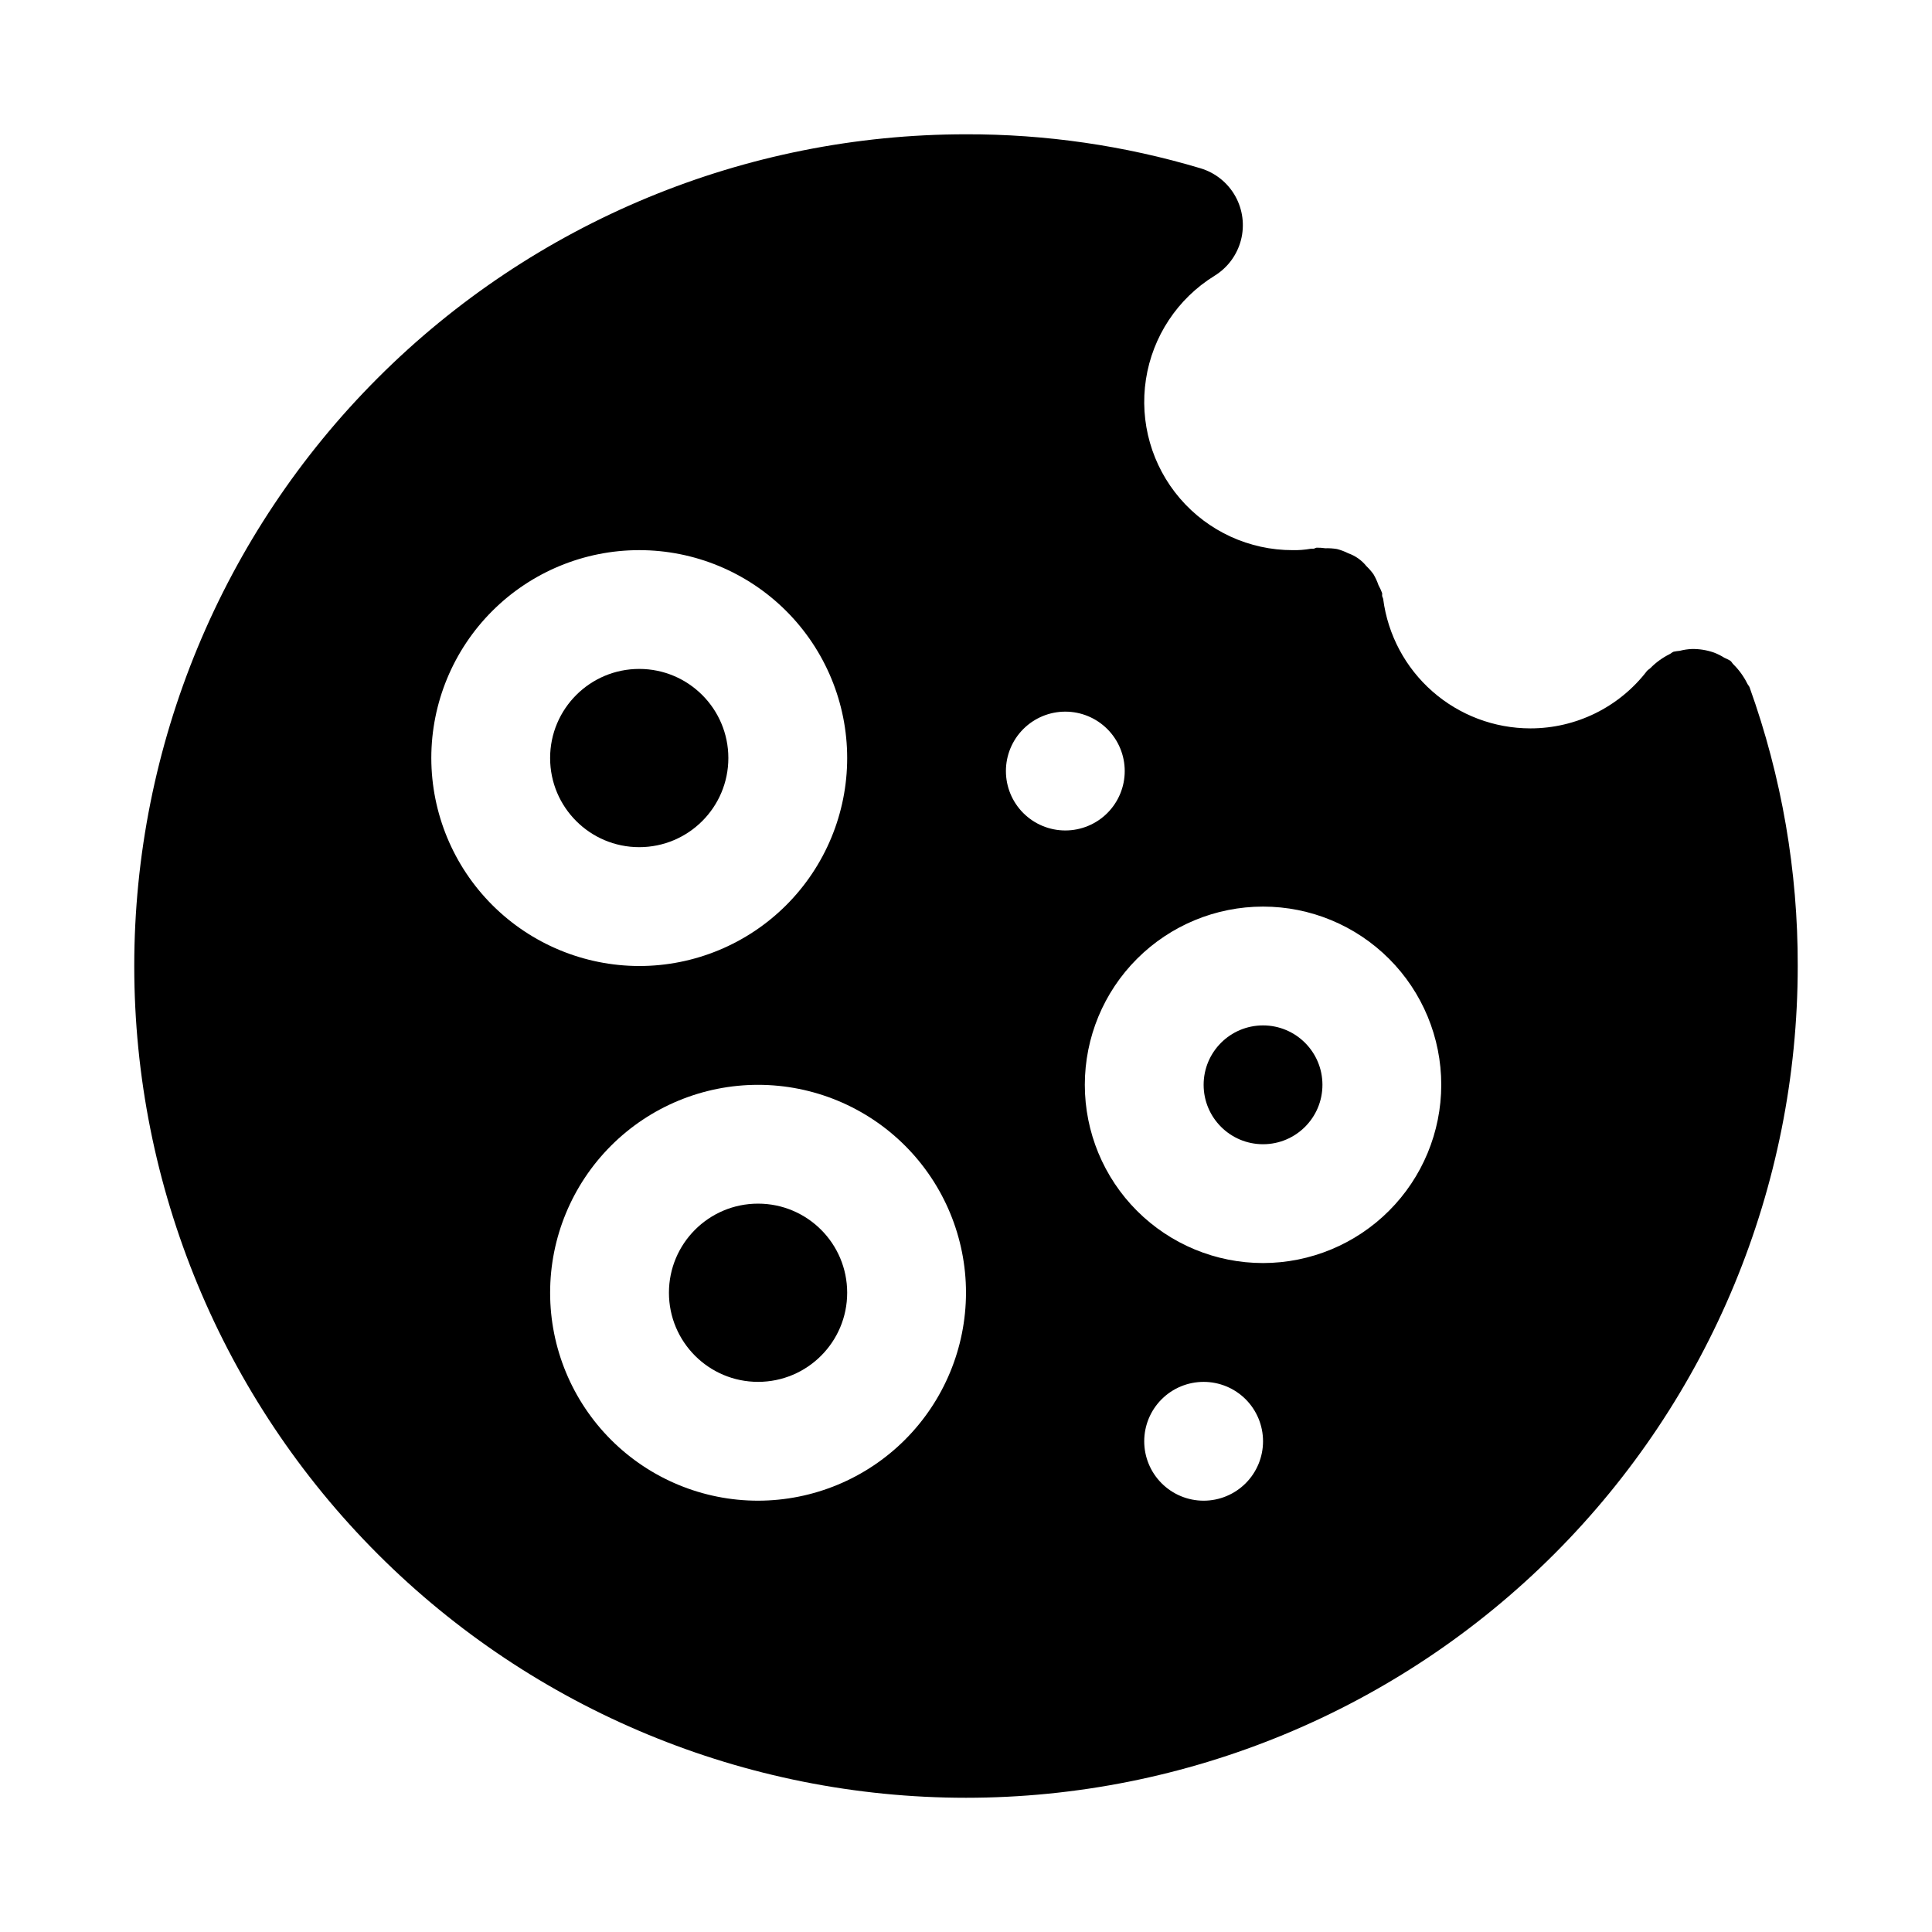
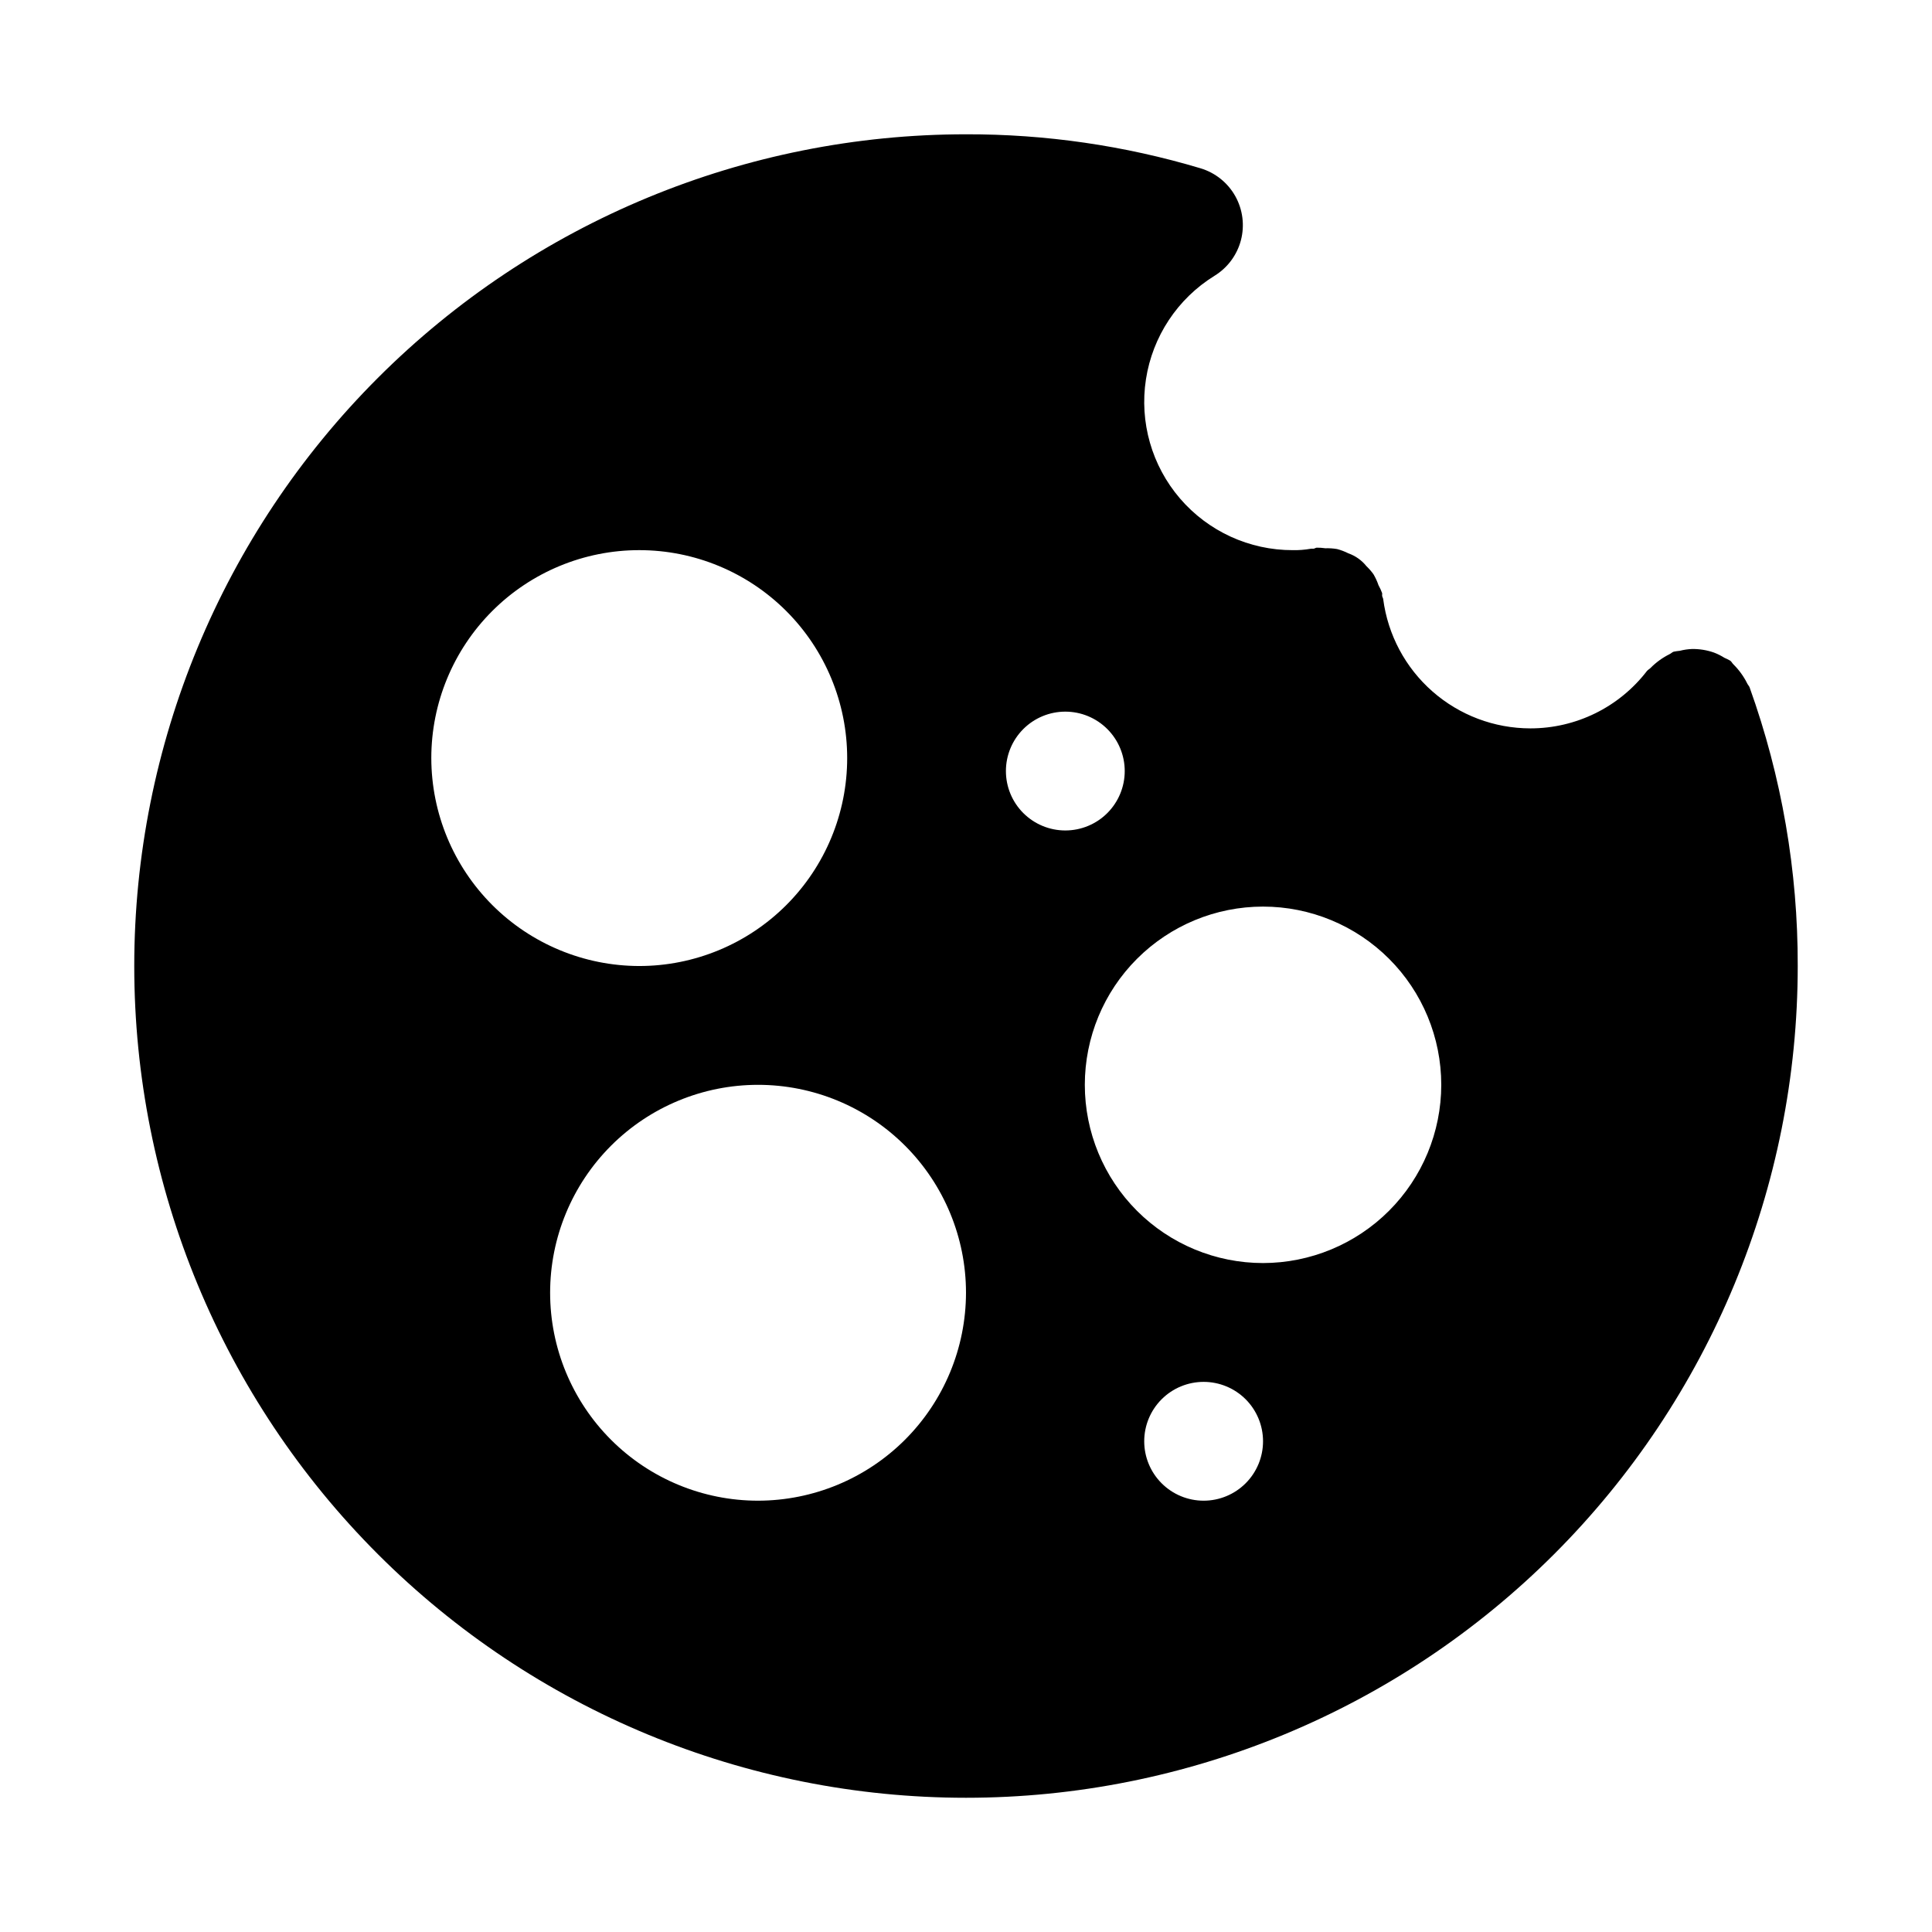
<svg xmlns="http://www.w3.org/2000/svg" fill="#000000" width="800px" height="800px" version="1.1" viewBox="144 144 512 512">
  <g>
-     <path d="m337.02 344.89c0 13.043-10.574 23.617-23.617 23.617s-23.617-10.574-23.617-23.617 10.574-23.617 23.617-23.617 23.617 10.574 23.617 23.617" />
-     <path d="m494.46 431.49c0 8.695-7.047 15.742-15.742 15.742s-15.742-7.047-15.742-15.742c0-8.695 7.047-15.746 15.742-15.746s15.742 7.051 15.742 15.746" />
-     <path d="m368.51 486.59c0 13.043-10.574 23.617-23.617 23.617s-23.617-10.574-23.617-23.617c0-13.043 10.574-23.613 23.617-23.613s23.617 10.57 23.617 23.613" />
    <path d="m607.04 325.14c-0.934-1.883-2.176-3.598-3.664-5.074-0.316-0.293-0.473-0.695-0.828-0.965v-0.004c-0.512-0.293-1.035-0.555-1.578-0.785-0.867-0.551-1.789-1.012-2.75-1.375-1.875-0.66-3.859-0.98-5.848-0.945-1.078 0.043-2.148 0.203-3.191 0.473-0.555 0.051-1.105 0.133-1.652 0.242-0.406 0.145-0.676 0.473-1.059 0.641v0.004c-1.879 0.934-3.59 2.172-5.062 3.664-0.293 0.316-0.695 0.473-0.965 0.828h-0.004c-7.375 9.582-18.785 15.191-30.875 15.184-9.555-0.008-18.777-3.488-25.953-9.793-7.18-6.305-11.816-15.008-13.051-24.48-0.039-0.285-0.215-0.508-0.266-0.789-0.051-0.277 0.039-0.543-0.027-0.824v0.004c-0.266-0.707-0.578-1.391-0.945-2.047-0.348-1.023-0.801-2.012-1.352-2.941-0.547-0.758-1.164-1.461-1.84-2.106-1.25-1.566-2.918-2.754-4.809-3.418-0.957-0.484-1.957-0.863-2.992-1.133-1.027-0.172-2.066-0.242-3.106-0.207-0.758-0.113-1.523-0.164-2.289-0.156-0.281 0.035-0.496 0.211-0.773 0.262-0.277 0.051-0.555-0.039-0.84 0.031-1.562 0.273-3.148 0.395-4.734 0.363-11.477 0.02-22.391-4.981-29.871-13.688-7.481-8.707-10.777-20.246-9.027-31.594 1.75-11.344 8.371-21.355 18.129-27.402 3.481-2.121 6.004-5.512 7.039-9.453 1.031-3.945 0.492-8.137-1.5-11.691-1.996-3.555-5.297-6.195-9.199-7.367-20.168-6.031-41.113-9.066-62.16-9.012-58.461 0-114.52 23.223-155.86 64.559s-64.559 97.398-64.559 155.86c0 58.457 23.223 114.52 64.559 155.86 41.336 41.336 97.398 64.559 155.86 64.559 58.457 0 114.52-23.223 155.86-64.559 41.336-41.336 64.559-97.398 64.559-155.86 0.062-25.168-4.25-50.152-12.75-73.84-0.137-0.387-0.453-0.648-0.621-1.023zm-348.74 19.758c0-14.613 5.809-28.629 16.141-38.965 10.336-10.332 24.352-16.141 38.965-16.141s28.629 5.809 38.965 16.141c10.332 10.336 16.141 24.352 16.141 38.965s-5.809 28.629-16.141 38.965c-10.336 10.332-24.352 16.141-38.965 16.141-14.609-0.02-28.613-5.832-38.945-16.16-10.332-10.332-16.141-24.336-16.16-38.945zm86.594 196.8c-14.613 0-28.629-5.805-38.965-16.141-10.332-10.332-16.141-24.348-16.141-38.965 0-14.613 5.809-28.629 16.141-38.965 10.336-10.332 24.352-16.137 38.965-16.137s28.629 5.805 38.965 16.137c10.332 10.336 16.141 24.352 16.141 38.965-0.02 14.609-5.832 28.617-16.16 38.945-10.332 10.332-24.336 16.141-38.945 16.16zm65.684-193.36c0-4.176 1.656-8.18 4.609-11.133s6.957-4.613 11.133-4.613c4.176 0 8.18 1.66 11.133 4.613s4.613 6.957 4.613 11.133c0 4.176-1.66 8.18-4.613 11.133s-6.957 4.609-11.133 4.609c-4.176 0-8.18-1.656-11.133-4.609s-4.609-6.957-4.609-11.133zm52.398 193.36c-4.176 0-8.184-1.66-11.133-4.613-2.953-2.949-4.613-6.957-4.613-11.133s1.66-8.18 4.613-11.133c2.949-2.949 6.957-4.609 11.133-4.609 4.172 0 8.18 1.66 11.133 4.609 2.949 2.953 4.609 6.957 4.609 11.133s-1.66 8.184-4.609 11.133c-2.953 2.953-6.961 4.613-11.133 4.613zm15.742-62.977c-12.527 0-24.539-4.977-33.398-13.832-8.859-8.859-13.832-20.875-13.832-33.398 0-12.527 4.973-24.543 13.832-33.398 8.859-8.859 20.871-13.836 33.398-13.836s24.539 4.977 33.398 13.836c8.859 8.855 13.832 20.871 13.832 33.398-0.012 12.52-4.992 24.527-13.848 33.383-8.855 8.852-20.859 13.832-33.383 13.848z" />
  </g>
</svg>